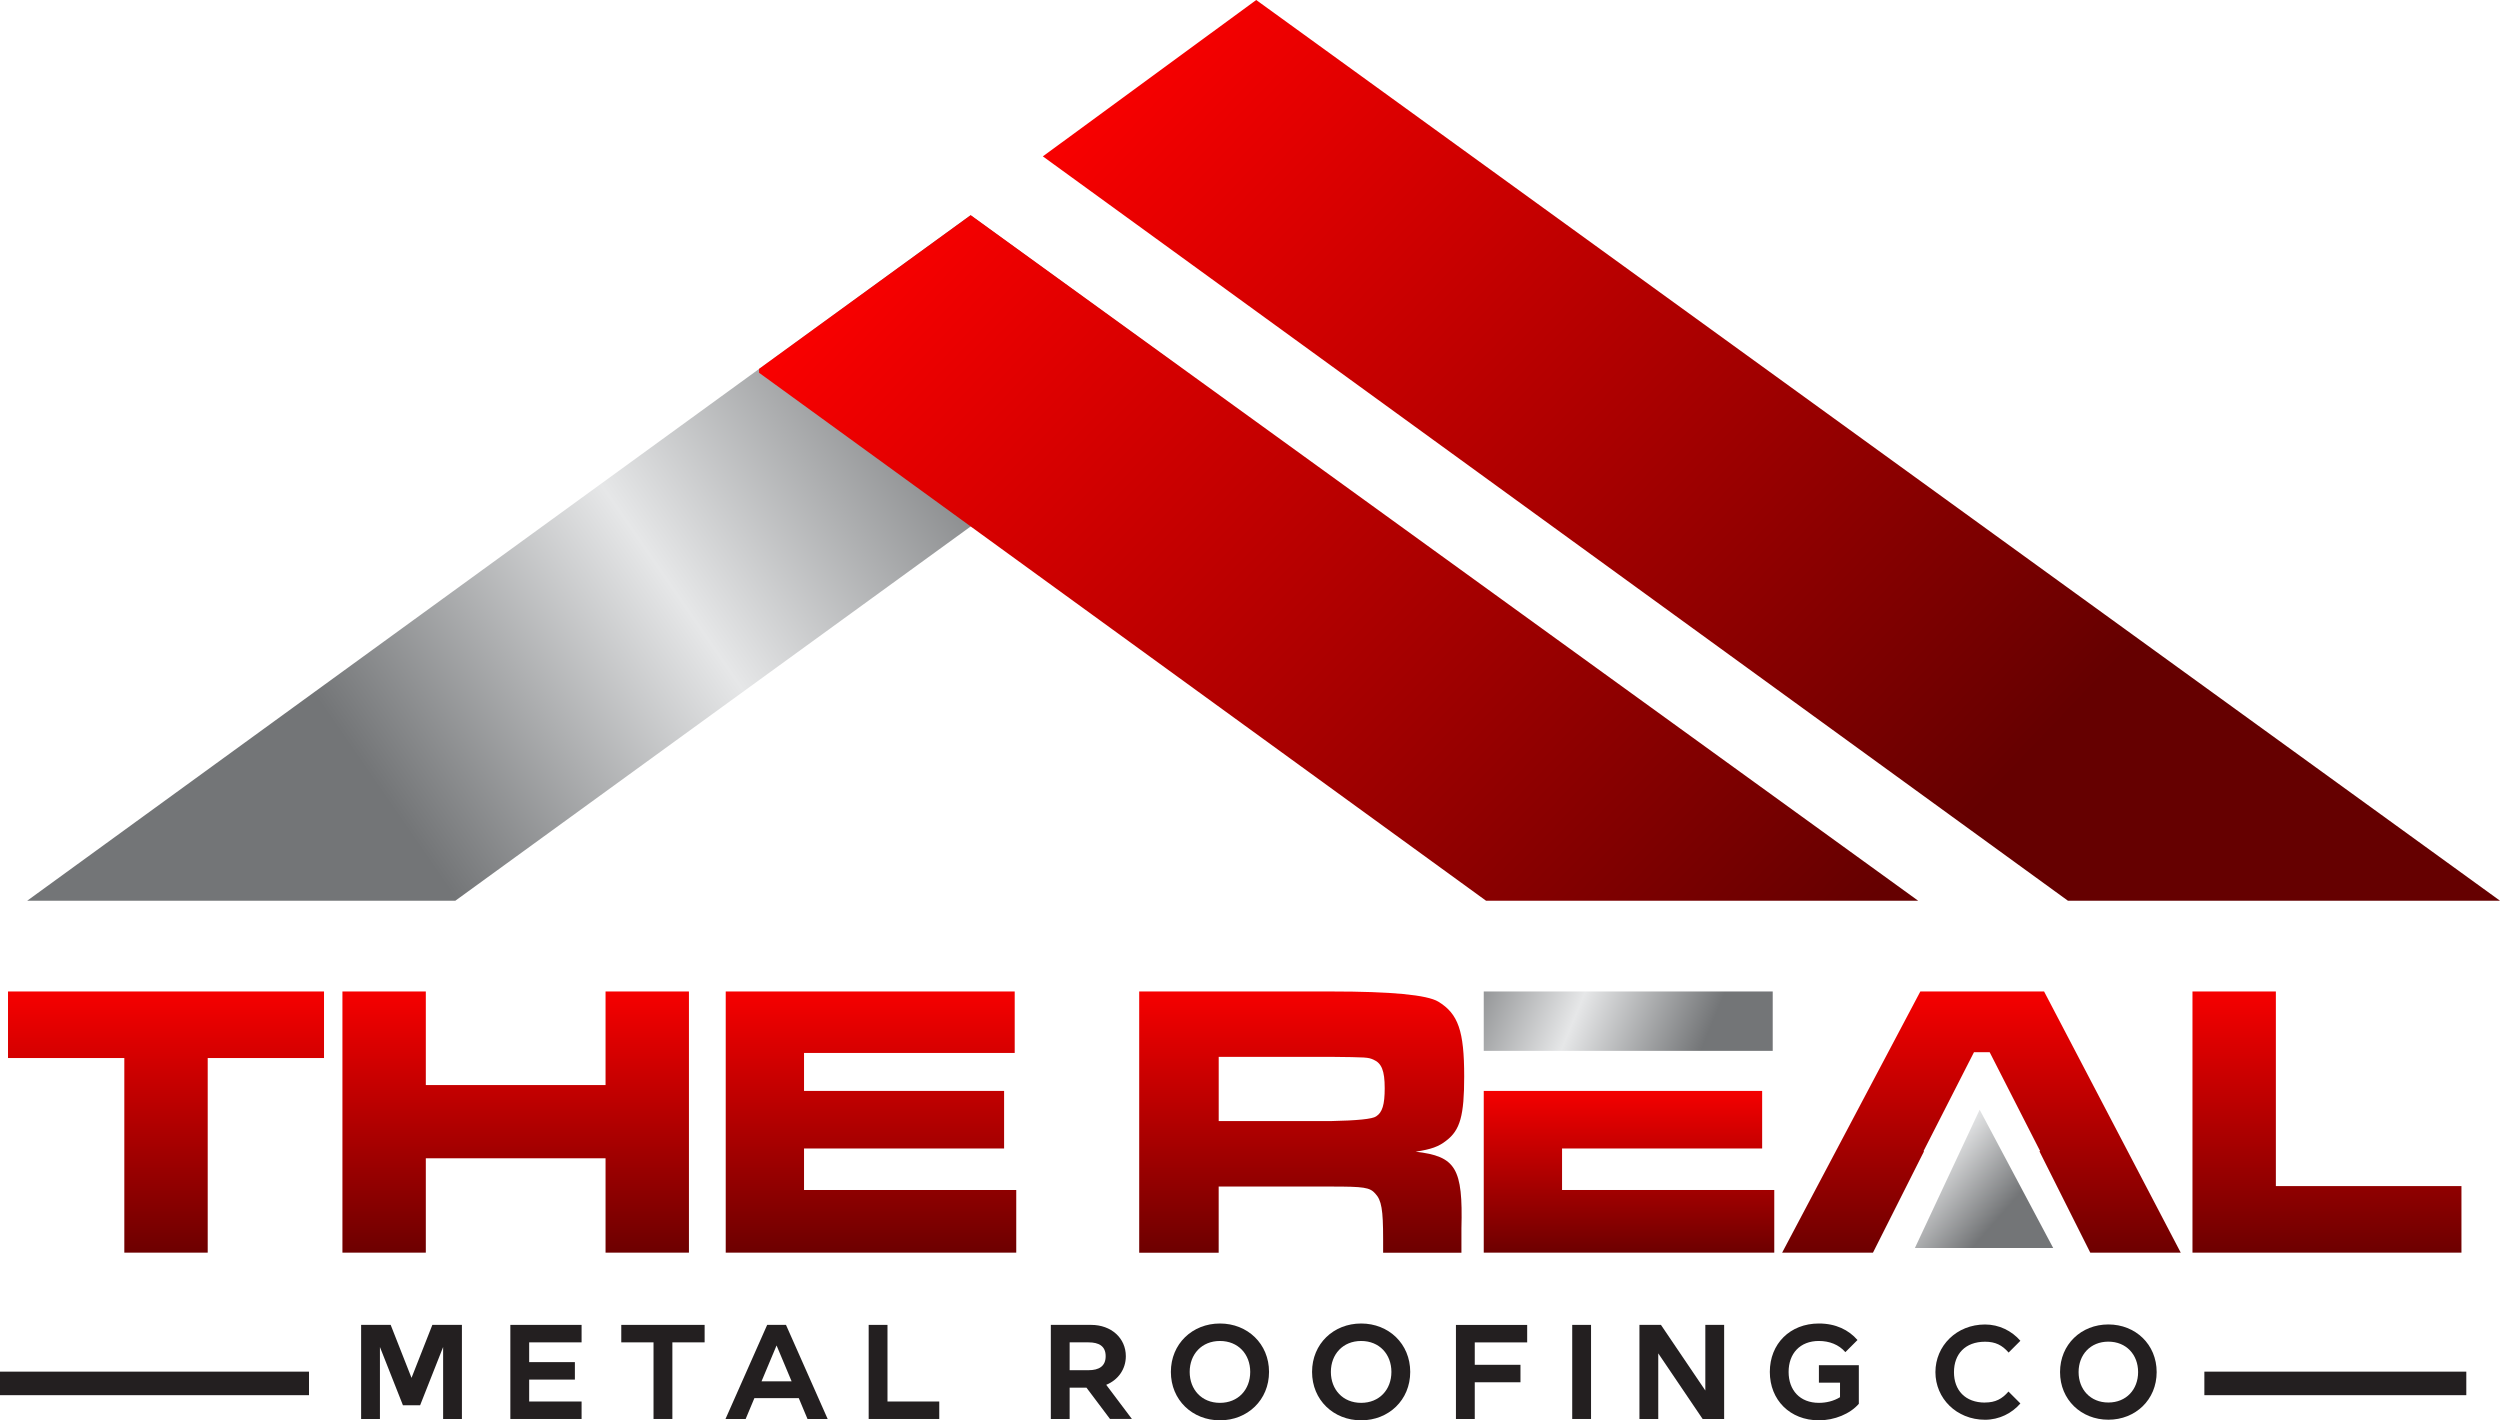
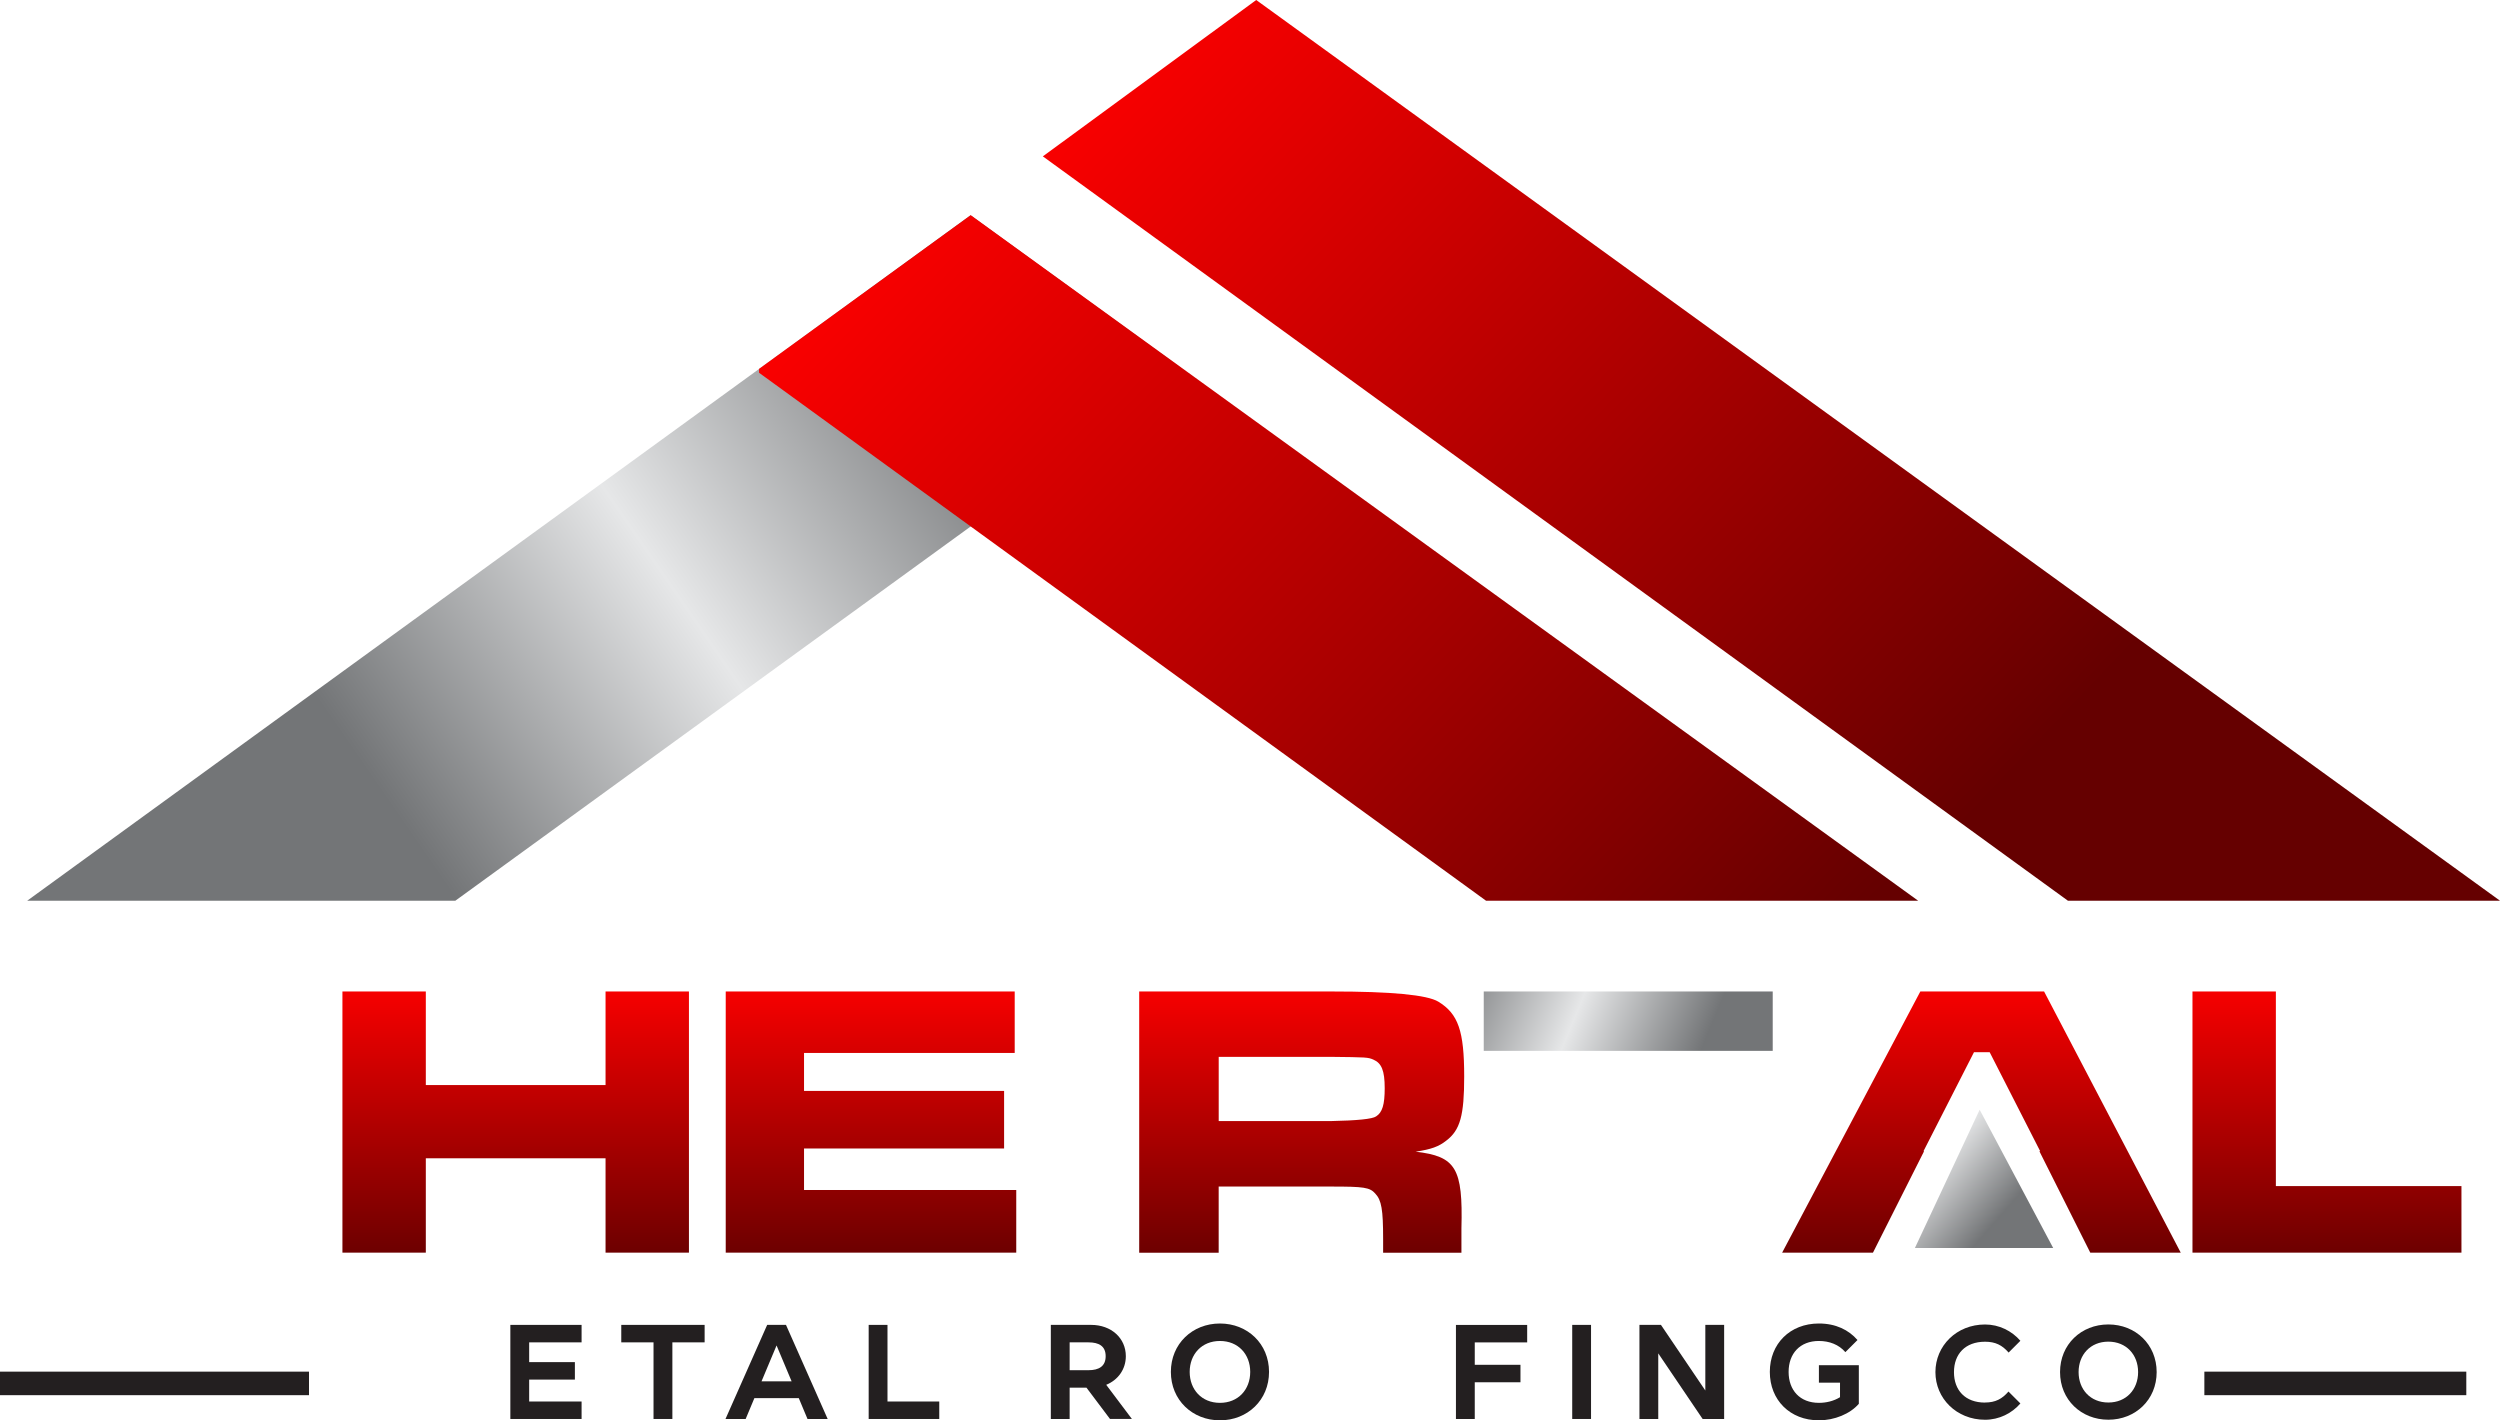
<svg xmlns="http://www.w3.org/2000/svg" id="Layer_1" viewBox="0 0 742.63 421.91">
  <defs>
    <style> .cls-1 { fill: url(#linear-gradient-8); } .cls-2 { fill: url(#linear-gradient-7); } .cls-3 { fill: url(#linear-gradient-5); } .cls-4 { fill: url(#linear-gradient-6); } .cls-5 { fill: url(#linear-gradient-9); } .cls-6 { fill: url(#linear-gradient-4); } .cls-7 { fill: url(#linear-gradient-3); } .cls-8 { fill: url(#linear-gradient-2); } .cls-9 { fill: #231f20; } .cls-10 { fill: url(#linear-gradient); } .cls-11 { fill: url(#linear-gradient-10); } .cls-12 { fill: url(#linear-gradient-11); } .cls-13 { fill: url(#linear-gradient-12); } </style>
    <linearGradient id="linear-gradient" x1="49.32" y1="159.95" x2="49.32" y2="72.46" gradientTransform="translate(0 449.38) scale(1 -1)" gradientUnits="userSpaceOnUse">
      <stop offset="0" stop-color="red" />
      <stop offset="1" stop-color="#650000" />
    </linearGradient>
    <linearGradient id="linear-gradient-2" x1="153.18" y1="159.95" x2="153.18" y2="72.46" gradientTransform="translate(0 449.38) scale(1 -1)" gradientUnits="userSpaceOnUse">
      <stop offset="0" stop-color="red" />
      <stop offset="1" stop-color="#650000" />
    </linearGradient>
    <linearGradient id="linear-gradient-3" x1="258.73" y1="159.95" x2="258.73" y2="72.46" gradientTransform="translate(0 449.38) scale(1 -1)" gradientUnits="userSpaceOnUse">
      <stop offset="0" stop-color="red" />
      <stop offset="1" stop-color="#650000" />
    </linearGradient>
    <linearGradient id="linear-gradient-4" x1="386.67" y1="159.95" x2="386.67" y2="72.46" gradientTransform="translate(0 449.38) scale(1 -1)" gradientUnits="userSpaceOnUse">
      <stop offset="0" stop-color="red" />
      <stop offset="1" stop-color="#650000" />
    </linearGradient>
    <linearGradient id="linear-gradient-5" x1="691.23" y1="159.95" x2="691.23" y2="72.46" gradientTransform="translate(0 449.38) scale(1 -1)" gradientUnits="userSpaceOnUse">
      <stop offset="0" stop-color="red" />
      <stop offset="1" stop-color="#650000" />
    </linearGradient>
    <linearGradient id="linear-gradient-6" x1="321.14" y1="359.1" x2="72.86" y2="187.75" gradientTransform="translate(0 449.38) scale(1 -1)" gradientUnits="userSpaceOnUse">
      <stop offset=".13" stop-color="#737577" />
      <stop offset=".49" stop-color="#e6e7e8" />
      <stop offset=".84" stop-color="#737577" />
    </linearGradient>
    <linearGradient id="linear-gradient-7" x1="258.25" y1="393.1" x2="519.65" y2="143.94" gradientTransform="translate(0 449.38) scale(1 -1)" gradientUnits="userSpaceOnUse">
      <stop offset="0" stop-color="red" />
      <stop offset="1" stop-color="#650000" />
    </linearGradient>
    <linearGradient id="linear-gradient-8" x1="588.59" y1="159.95" x2="588.59" y2="72.46" gradientTransform="translate(0 449.38) scale(1 -1)" gradientUnits="userSpaceOnUse">
      <stop offset="0" stop-color="red" />
      <stop offset="1" stop-color="#650000" />
    </linearGradient>
    <linearGradient id="linear-gradient-9" x1="545.81" y1="127.74" x2="601.77" y2="78.78" gradientTransform="translate(0 449.38) scale(1 -1)" gradientUnits="userSpaceOnUse">
      <stop offset=".13" stop-color="#737577" />
      <stop offset=".49" stop-color="#e6e7e8" />
      <stop offset=".84" stop-color="#737577" />
    </linearGradient>
    <linearGradient id="linear-gradient-10" x1="420.02" y1="172.38" x2="521.45" y2="130.41" gradientTransform="translate(0 449.38) scale(1 -1)" gradientUnits="userSpaceOnUse">
      <stop offset=".13" stop-color="#737577" />
      <stop offset=".49" stop-color="#e6e7e8" />
      <stop offset=".84" stop-color="#737577" />
    </linearGradient>
    <linearGradient id="linear-gradient-11" x1="483.9" y1="129.05" x2="483.9" y2="74.26" gradientTransform="translate(0 449.38) scale(1 -1)" gradientUnits="userSpaceOnUse">
      <stop offset="0" stop-color="red" />
      <stop offset="1" stop-color="#650000" />
    </linearGradient>
    <linearGradient id="linear-gradient-12" x1="346.54" y1="463.62" x2="599.91" y2="222.12" gradientTransform="translate(0 449.38) scale(1 -1)" gradientUnits="userSpaceOnUse">
      <stop offset="0" stop-color="red" />
      <stop offset="1" stop-color="#650000" />
    </linearGradient>
  </defs>
  <g>
-     <path class="cls-10" d="M96.25,294.52v19.77h-34.55v57.81h-24.77v-57.81H2.38v-19.77h93.86Z" />
    <g>
      <path class="cls-8" d="M126.49,294.52v27.8h53.39v-27.8h24.77v77.58h-24.77v-28.03h-53.39v28.03h-24.77v-77.58h24.77Z" />
      <path class="cls-7" d="M301.42,294.52v18.26h-62.58v11.28h59.43v17.1h-59.43v12.33h63.04v18.61h-86.3v-77.58h85.84,0Z" />
      <path class="cls-6" d="M338.4,294.52h57.11c17.84,0,28.42,1.01,31.75,3.03,5.93,3.61,7.68,8.73,7.68,22.22,0,11.52-1.17,15.94-5.35,19.08-2.21,1.74-4.42,2.56-9.08,3.26,11.98,1.39,14.08,4.88,13.61,22.8v7.21h-23.26v-4.07c0-8.73-.47-11.52-2.33-13.49-1.63-1.86-3.37-2.09-13.14-2.09h-33.38v19.65h-23.61v-77.58h0ZM395.28,333.02c7.91-.16,12.41-.62,13.49-1.39,1.86-1.17,2.56-3.49,2.56-8.38,0-5.23-.93-7.44-3.37-8.49-1.63-.7-1.98-.7-12.68-.82h-33.26v19.08h33.26,0Z" />
      <path class="cls-3" d="M676.05,294.52v57.81h55.13v19.77h-79.9v-77.58h24.78,0Z" />
      <polygon class="cls-4" points="135.26 267.56 351.21 110.73 351.21 109.61 288.3 63.95 8.08 267.56 135.26 267.56" />
      <polygon class="cls-2" points="569.79 267.56 288.35 63.92 225.48 109.58 225.48 110.73 441.43 267.56 569.79 267.56" />
      <polygon class="cls-1" points="607.2 294.52 570.44 294.52 529.39 372.1 556.37 372.1 571.55 341.97 571.37 341.97 586.38 312.55 591.03 312.55 606.04 341.97 605.8 341.97 620.92 372.1 647.79 372.1 607.2 294.52" />
      <polygon class="cls-5" points="609.91 370.73 568.82 370.73 588.06 329.64 609.91 370.73" />
      <rect class="cls-11" x="440.75" y="294.52" width="85.84" height="17.64" />
-       <polygon class="cls-12" points="464.01 341.16 523.45 341.16 523.45 324.06 440.75 324.06 440.75 323.52 440.75 323.52 440.75 372.1 527.05 372.1 527.05 353.49 464.01 353.49 464.01 341.16" />
      <polygon class="cls-13" points="373.16 0 309.78 46.45 614.28 267.56 742.63 267.56 373.16 0" />
    </g>
  </g>
  <g>
-     <path class="cls-9" d="M137.22,421.51h-5.59v-21.37l-6.83,17.29h-5.11l-6.83-17.29v21.37h-5.59v-27.95h8.78l6.19,15.74,6.19-15.74h8.78v27.95h0Z" />
    <path class="cls-9" d="M151.6,421.51v-27.95h21.16v5.19h-15.57v5.87h13.58v5.19h-13.58v6.51h15.57v5.19h-21.16Z" />
    <path class="cls-9" d="M199.72,421.51h-5.59v-22.76h-9.58v-5.19h24.76v5.19h-9.58v22.76h0Z" />
    <path class="cls-9" d="M224.09,415.32l-2.59,6.19h-5.99l12.38-27.95h5.59l12.38,27.95h-5.99l-2.59-6.19h-13.18,0ZM226.2,410.33h8.95l-4.47-10.66-4.47,10.66h0Z" />
    <path class="cls-9" d="M263.63,393.56v22.76h15.38v5.19h-20.97v-27.95h5.59,0Z" />
    <path class="cls-9" d="M317.74,412.21v9.3h-5.59v-27.95h11.98c5.95,0,10.3,3.91,10.3,9.3,0,3.88-2.31,7.07-5.83,8.5l7.63,10.14h-6.51l-6.99-9.3h-5ZM317.74,407.02h5.59c3.11,0,5.11-1.16,5.11-4.16s-2-4.11-5.11-4.11h-5.59v8.26h0Z" />
    <path class="cls-9" d="M362.39,393.15c8.19,0,14.58,6.03,14.58,14.38s-6.39,14.38-14.58,14.38-14.58-6.03-14.58-14.38,6.39-14.38,14.58-14.38ZM362.39,416.72c5.43,0,8.99-3.95,8.99-9.19s-3.56-9.19-8.99-9.19-8.99,3.95-8.99,9.19,3.56,9.19,8.99,9.19Z" />
-     <path class="cls-9" d="M404.33,393.15c8.19,0,14.58,6.03,14.58,14.38s-6.39,14.38-14.58,14.38-14.58-6.03-14.58-14.38,6.39-14.38,14.58-14.38ZM404.33,416.72c5.43,0,8.99-3.95,8.99-9.19s-3.56-9.19-8.99-9.19-8.99,3.95-8.99,9.19,3.56,9.19,8.99,9.19Z" />
    <path class="cls-9" d="M438.08,405.42h13.58v5.19h-13.58v10.91h-5.59v-27.95h21.16v5.19h-15.57v6.67h0Z" />
    <path class="cls-9" d="M472.62,393.56v27.95h-5.59v-27.95h5.59Z" />
    <path class="cls-9" d="M512.16,393.56v27.95h-6.39l-13.18-19.49v19.49h-5.59v-27.95h6.39l13.18,19.49v-19.49h5.59Z" />
    <path class="cls-9" d="M540.31,416.72c2.16,0,4.39-.52,6.27-1.68v-4.31h-6.27v-5.19h11.86v11.46c-2.59,3-7.23,4.91-11.86,4.91-8.59,0-14.58-6.03-14.58-14.38s5.99-14.38,14.58-14.38c5.03,0,8.87,1.92,11.46,4.91l-3.6,3.6c-1.92-2.24-4.75-3.32-7.87-3.32-5.63,0-8.99,3.75-8.99,9.19s3.36,9.19,8.99,9.19h0Z" />
  </g>
  <rect class="cls-9" y="407.45" width="91.79" height="6.99" />
  <rect class="cls-9" x="654.81" y="407.45" width="77.81" height="6.99" />
  <g>
    <path class="cls-9" d="M589.66,416.62c3.07,0,5.07-1.06,6.96-3.26l3.54,3.54c-2.55,2.95-6.33,4.84-10.5,4.84-8.45,0-14.74-6.33-14.74-14.15s6.29-14.15,14.74-14.15c4.17,0,7.94,1.89,10.5,4.84l-3.5,3.5c-1.89-2.2-3.93-3.22-6.99-3.22-5.93,0-9.24,3.7-9.24,9.04s3.3,9.04,9.24,9.04h0Z" />
    <path class="cls-9" d="M626.29,393.43c8.06,0,14.35,5.93,14.35,14.15s-6.29,14.15-14.35,14.15-14.35-5.93-14.35-14.15,6.29-14.15,14.35-14.15ZM626.29,416.62c5.34,0,8.84-3.89,8.84-9.04s-3.5-9.04-8.84-9.04-8.84,3.89-8.84,9.04,3.5,9.04,8.84,9.04Z" />
  </g>
</svg>